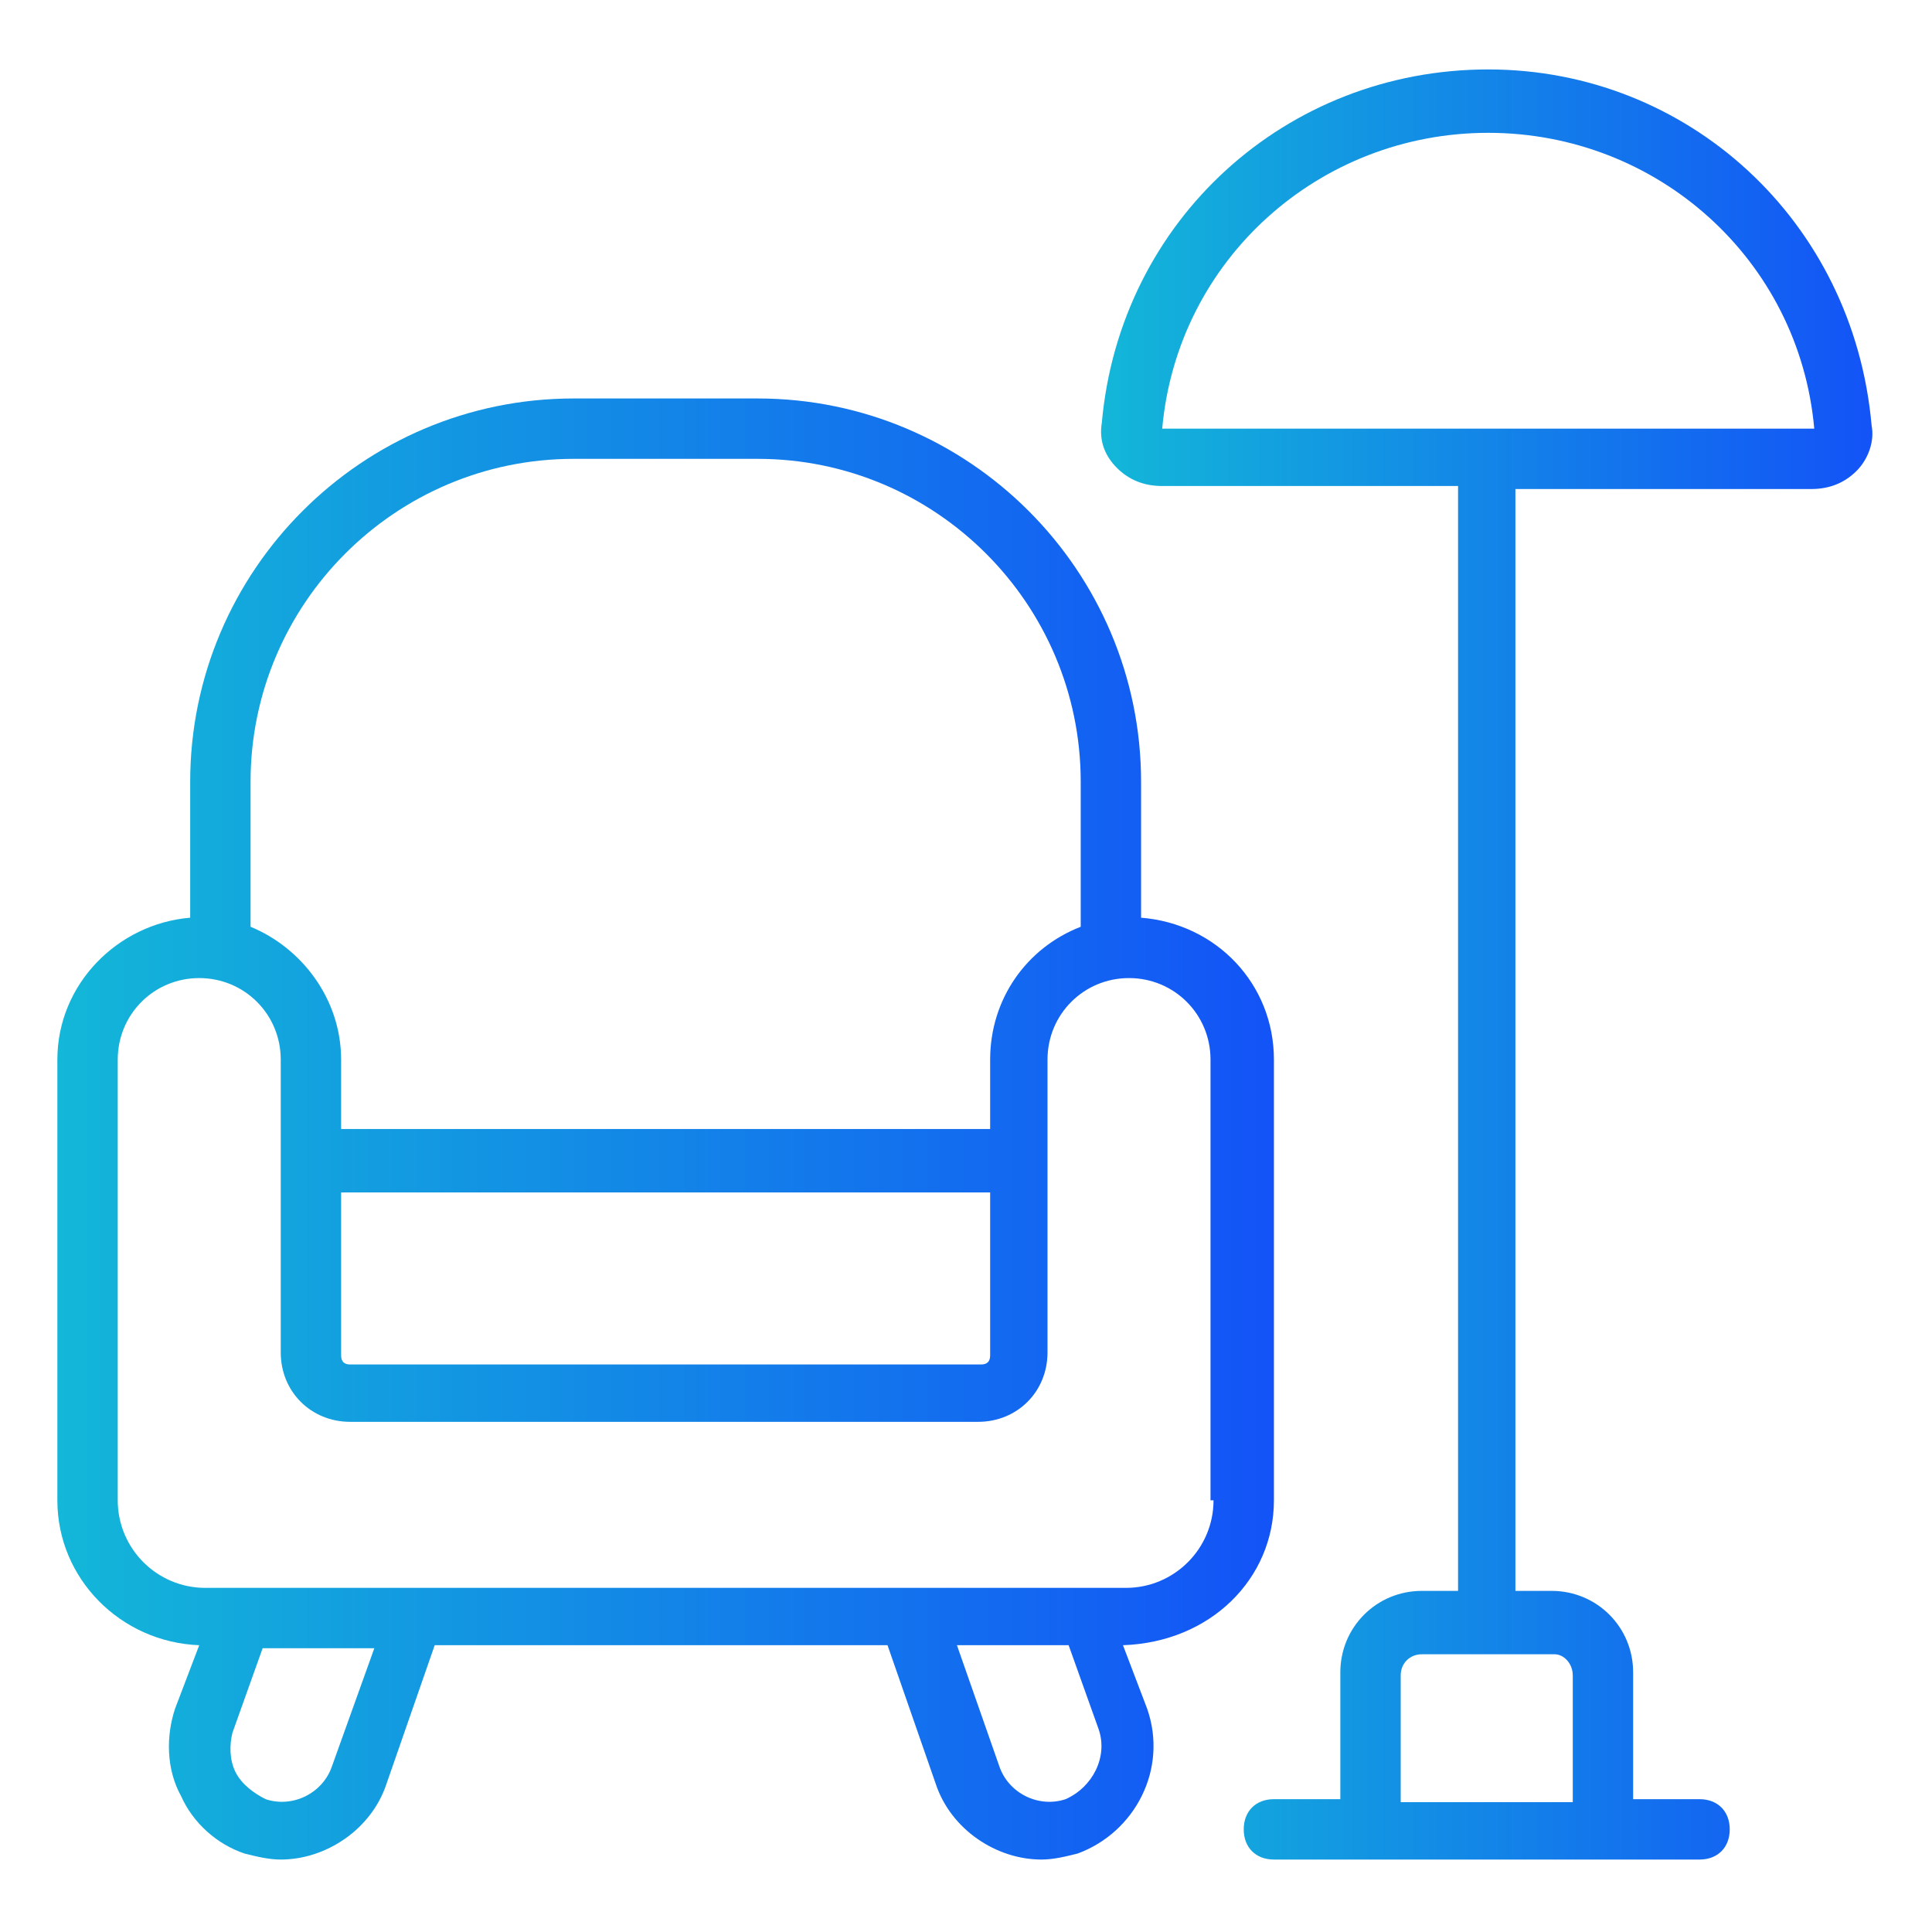
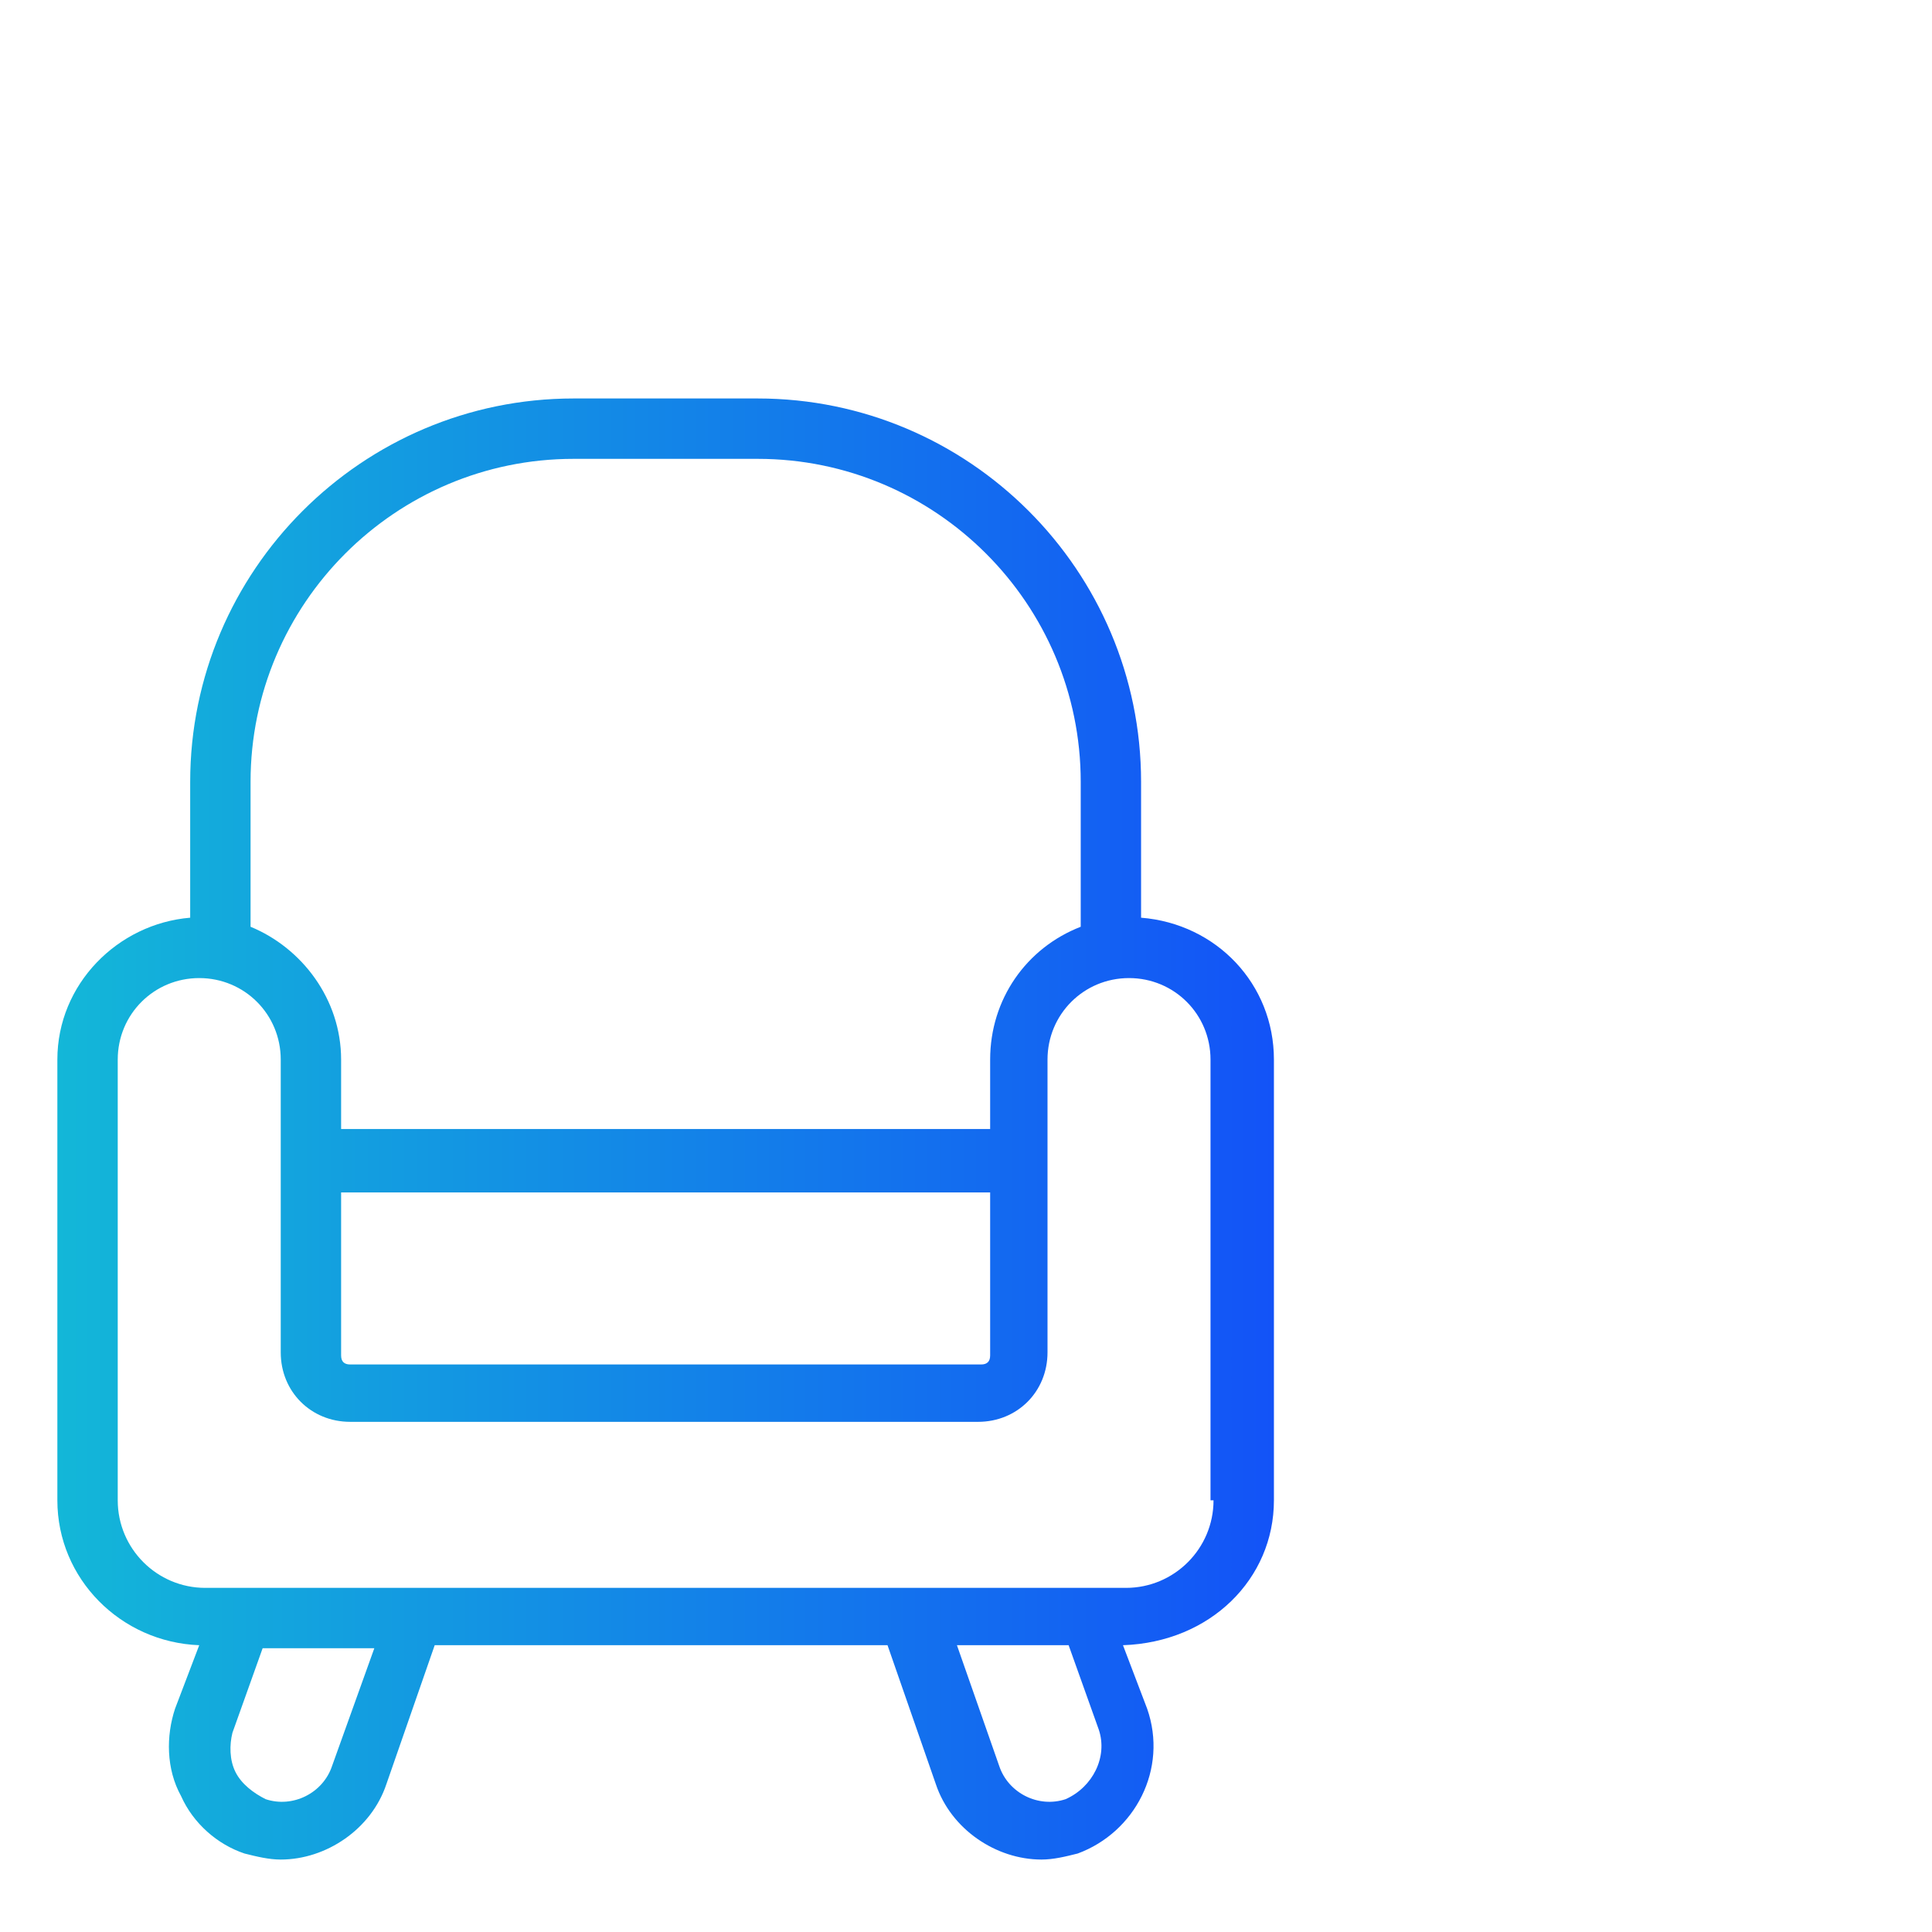
<svg xmlns="http://www.w3.org/2000/svg" width="100" height="100" viewBox="0 0 100 100" fill="none">
-   <path d="M77.031 3.594C66.562 3.594 57.968 11.406 57.031 21.875C56.875 22.812 57.187 23.594 57.812 24.219C58.437 24.844 59.218 25.156 60.156 25.156H75.469V82.344H73.594C71.25 82.344 69.375 84.219 69.375 86.562V93.125H65.937C65 93.125 64.375 93.75 64.375 94.688C64.375 95.625 65 96.25 65.937 96.25H87.969C88.906 96.25 89.531 95.625 89.531 94.688C89.531 93.75 88.906 93.125 87.969 93.125H84.531V86.562C84.531 84.219 82.656 82.344 80.312 82.344H78.437V25.312H93.75C94.687 25.312 95.469 25 96.094 24.375C96.719 23.75 97.031 22.812 96.875 22.031C95.937 11.406 87.344 3.594 77.031 3.594ZM81.406 86.719V93.281H72.5V86.719C72.5 86.094 72.969 85.625 73.594 85.625H80.469C80.937 85.625 81.406 86.094 81.406 86.719ZM60.156 22.188C60.937 13.438 68.281 6.875 77.031 6.875C85.781 6.875 93.125 13.438 93.906 22.188H60.156Z" fill="url(#paint0_linear_824_1437)" />
  <path d="M65.938 77.656V54.844C65.938 50.938 62.969 47.812 59.062 47.5V40.469C59.062 29.531 50.156 20.625 39.219 20.625H29.688C18.75 20.625 9.844 29.531 9.844 40.469V47.5C6.094 47.812 2.969 50.938 2.969 54.844V77.656C2.969 81.719 6.25 85 10.312 85.156L9.062 88.438C8.594 89.844 8.594 91.562 9.375 92.969C10 94.375 11.25 95.469 12.656 95.938C13.281 96.094 13.906 96.25 14.531 96.25C16.875 96.25 19.219 94.688 20 92.344L22.5 85.156H45.938L48.438 92.344C49.219 94.688 51.562 96.25 53.906 96.25C54.531 96.25 55.156 96.094 55.781 95.938C58.75 94.844 60.469 91.562 59.375 88.438L58.125 85.156C62.656 85 65.938 81.719 65.938 77.656ZM29.688 23.75H39.219C48.438 23.75 55.938 31.25 55.938 40.469V47.969C53.125 49.062 51.25 51.719 51.25 54.844V58.438H17.656V54.844C17.656 51.719 15.625 49.062 12.969 47.969V40.469C12.969 31.25 20.469 23.75 29.688 23.75ZM17.656 61.719H51.25V70.156C51.25 70.469 51.094 70.625 50.781 70.625H18.125C17.812 70.625 17.656 70.469 17.656 70.156V61.719ZM17.188 91.406C16.719 92.812 15.156 93.594 13.75 93.125C13.125 92.812 12.5 92.344 12.188 91.719C11.875 91.094 11.875 90.312 12.031 89.688L13.594 85.312H19.375L17.188 91.406ZM55.156 93.125C53.75 93.594 52.188 92.812 51.719 91.406L49.531 85.156H55.312L56.875 89.531C57.344 90.938 56.562 92.5 55.156 93.125ZM62.812 77.656C62.812 80.156 60.781 82.188 58.281 82.188H10.625C8.125 82.188 6.094 80.156 6.094 77.656V54.844C6.094 52.5 7.969 50.625 10.312 50.625C12.656 50.625 14.531 52.5 14.531 54.844V70C14.531 72.031 16.094 73.594 18.125 73.594H50.625C52.656 73.594 54.219 72.031 54.219 70V54.844C54.219 52.5 56.094 50.625 58.438 50.625C60.781 50.625 62.656 52.5 62.656 54.844V77.656H62.812Z" fill="url(#paint1_linear_824_1437)" />
  <defs>
    <linearGradient id="paint0_linear_824_1437" x1="56.991" y1="49.922" x2="96.915" y2="49.922" gradientUnits="userSpaceOnUse">
      <stop stop-color="#13B7D8" />
      <stop offset="1" stop-color="#1353F7" />
    </linearGradient>
    <linearGradient id="paint1_linear_824_1437" x1="2.969" y1="58.438" x2="65.938" y2="58.438" gradientUnits="userSpaceOnUse">
      <stop stop-color="#13B7D8" />
      <stop offset="1" stop-color="#1353F7" />
    </linearGradient>
  </defs>
</svg>